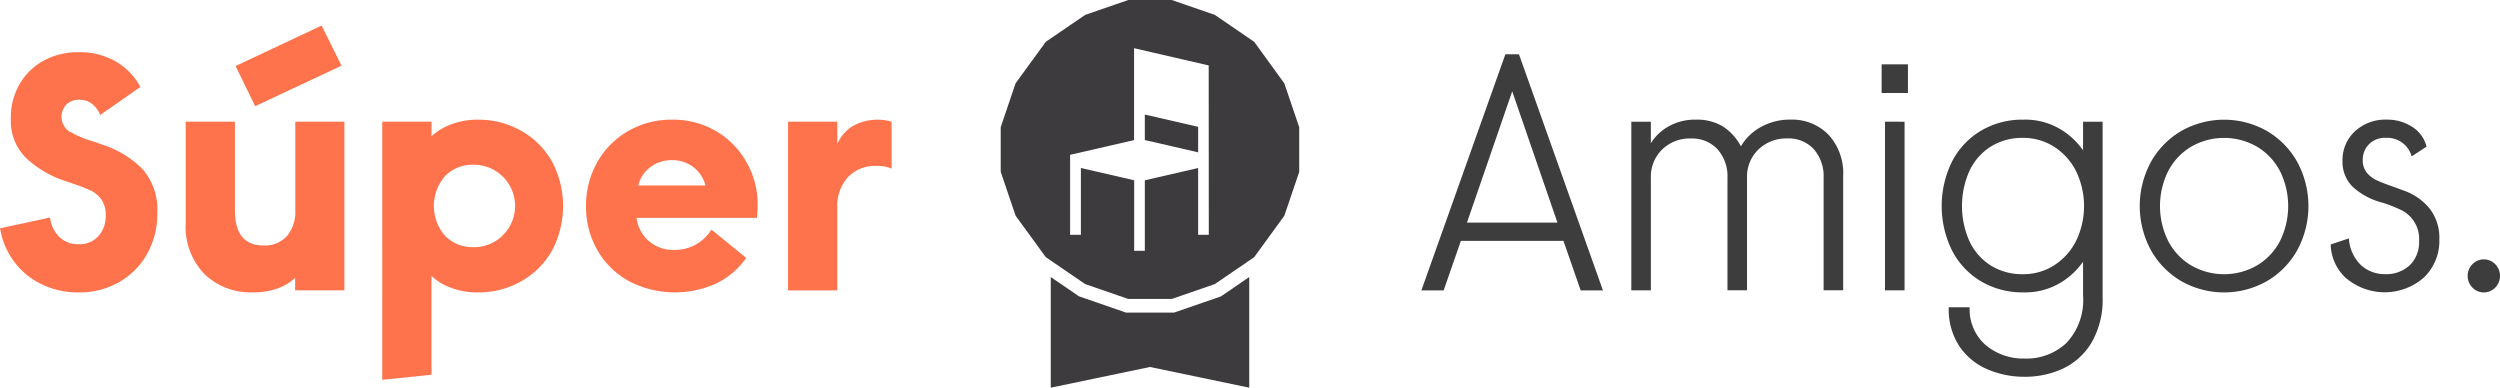
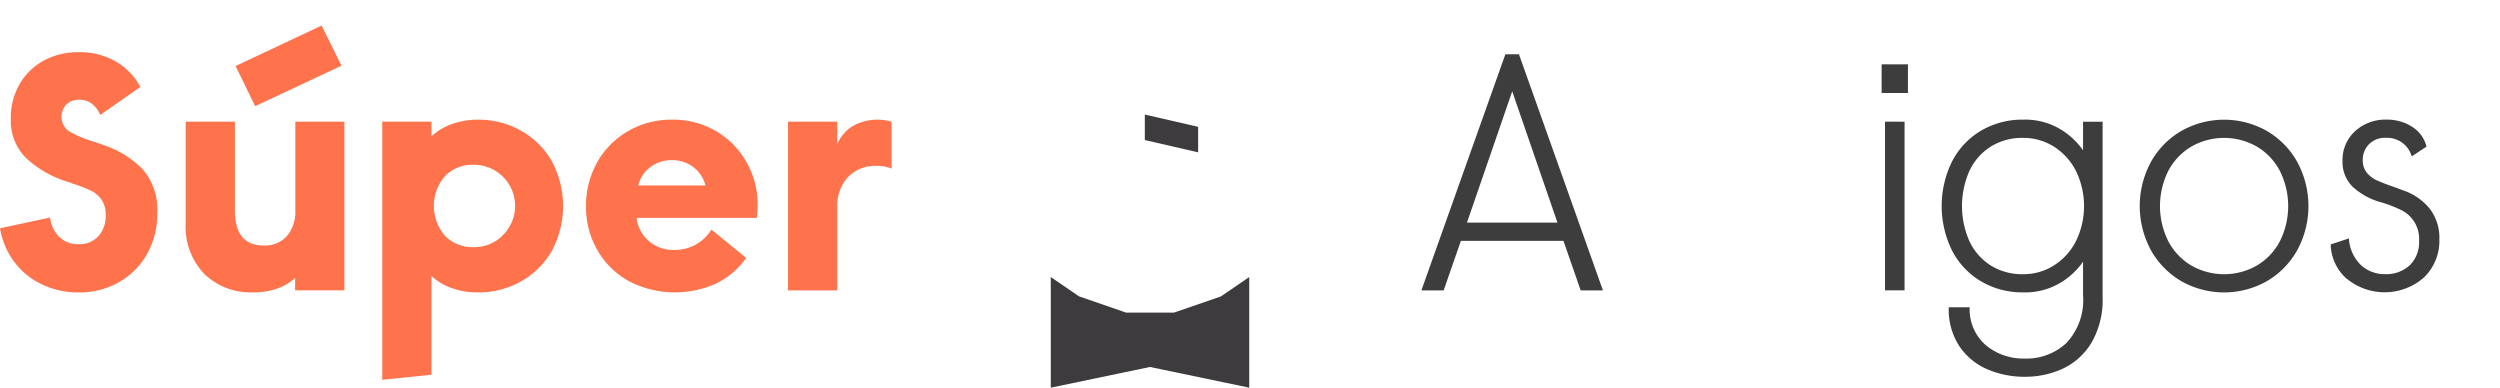
<svg xmlns="http://www.w3.org/2000/svg" width="116.07" height="18" viewBox="0 0 116.07 18">
  <g id="Super_Amigos_Logo" data-name="Super Amigos Logo" transform="translate(0 0)">
    <g id="Grupo_9" data-name="Grupo 9" transform="translate(0 1.186)">
      <g id="Grupo_8" data-name="Grupo 8">
        <path id="Trazado_27" data-name="Trazado 27" d="M509,168.061a3.44,3.44,0,0,1-1.269-1.089,3.491,3.491,0,0,1-.6-1.48l2.318-.5a1.525,1.525,0,0,0,.423.893,1.228,1.228,0,0,0,.909.345,1.169,1.169,0,0,0,.916-.376,1.4,1.4,0,0,0,.337-.971,1.229,1.229,0,0,0-.2-.728,1.3,1.3,0,0,0-.509-.423,7.324,7.324,0,0,0-.846-.321.919.919,0,0,0-.188-.071,1.305,1.305,0,0,1-.172-.055,4.892,4.892,0,0,1-1.809-1.081,2.439,2.439,0,0,1-.681-1.817,3.091,3.091,0,0,1,.407-1.59,2.879,2.879,0,0,1,1.12-1.089,3.31,3.31,0,0,1,1.621-.392,3.35,3.35,0,0,1,1.723.431,3,3,0,0,1,1.144,1.183l-1.864,1.3a1.269,1.269,0,0,0-.384-.517.931.931,0,0,0-.587-.188.831.831,0,0,0-.6.219.829.829,0,0,0,.11,1.237,5.3,5.3,0,0,0,1.151.486q.376.126.454.157a4.552,4.552,0,0,1,1.84,1.143,2.867,2.867,0,0,1,.666,2.021,3.774,3.774,0,0,1-.478,1.9A3.422,3.422,0,0,1,512.64,168a3.687,3.687,0,0,1-1.848.47A3.859,3.859,0,0,1,509,168.061Z" transform="translate(-507.126 -156.079)" fill="#fe734c" />
        <path id="Trazado_28" data-name="Trazado 28" d="M575.1,159.214a3.174,3.174,0,0,1-.869-2.373v-4.7h2.287v4.12q0,1.629,1.331,1.629a1.358,1.358,0,0,0,1.089-.446,1.751,1.751,0,0,0,.384-1.183v-4.12H581.6v7.832h-2.287v-.58a2.33,2.33,0,0,1-.822.493,3.305,3.305,0,0,1-1.135.18A3.091,3.091,0,0,1,575.1,159.214Zm5.443-11.536.924,1.864-4.01,1.88-.909-1.864Z" transform="translate(-565.611 -147.678)" fill="#fe734c" />
        <path id="Trazado_29" data-name="Trazado 29" d="M647.638,181.81v.674a2.733,2.733,0,0,1,.909-.548,3.387,3.387,0,0,1,1.237-.219,4.015,4.015,0,0,1,2.021.517,3.742,3.742,0,0,1,1.426,1.425,4.4,4.4,0,0,1,0,4.135,3.74,3.74,0,0,1-1.426,1.425,4.015,4.015,0,0,1-2.021.517,3.432,3.432,0,0,1-1.253-.219,2.554,2.554,0,0,1-.893-.548v4.589l-2.287.235V181.81Zm3.282,5.3a1.911,1.911,0,0,0-1.339-3.3,1.769,1.769,0,0,0-1.316.525,2.117,2.117,0,0,0,0,2.773,1.768,1.768,0,0,0,1.316.525A1.847,1.847,0,0,0,650.92,187.112Z" transform="translate(-627.604 -177.346)" fill="#fe734c" />
        <path id="Trazado_30" data-name="Trazado 30" d="M721.027,189.211a3.773,3.773,0,0,1-1.464-1.441,4.008,4.008,0,0,1-.525-2.028,4.089,4.089,0,0,1,.517-2.044,3.82,3.82,0,0,1,1.433-1.449,4,4,0,0,1,2.044-.533,3.911,3.911,0,0,1,2.083.556,3.851,3.851,0,0,1,1.4,1.465,3.95,3.95,0,0,1,.493,1.911q0,.251-.031.627h-5.592a1.673,1.673,0,0,0,.548,1.057,1.714,1.714,0,0,0,1.206.431,2,2,0,0,0,.987-.243,2.082,2.082,0,0,0,.736-.7l1.614,1.316a3.7,3.7,0,0,1-1.371,1.175,4.643,4.643,0,0,1-4.081-.1Zm2.992-5.294a1.587,1.587,0,0,0-.987-.321,1.647,1.647,0,0,0-.995.313,1.485,1.485,0,0,0-.572.862h3.117A1.532,1.532,0,0,0,724.019,183.917Z" transform="translate(-691.83 -177.346)" fill="#fe734c" />
        <path id="Trazado_31" data-name="Trazado 31" d="M794.4,181.81v1.034a1.86,1.86,0,0,1,.689-.815,2.354,2.354,0,0,1,1.833-.219v2.177a1.786,1.786,0,0,0-.721-.125,1.73,1.73,0,0,0-1.3.517,1.961,1.961,0,0,0-.5,1.425v3.838h-2.287V181.81Z" transform="translate(-755.526 -177.346)" fill="#fe734c" />
      </g>
    </g>
    <g id="Grupo_11" data-name="Grupo 11" transform="translate(65.995 2.518)">
      <g id="Grupo_10" data-name="Grupo 10">
        <path id="Trazado_32" data-name="Trazado 32" d="M1025.664,158.048l3.9,10.965h-1.034l-.8-2.3h-4.762l-.8,2.3h-1.034l3.9-10.965Zm-.313,1.723-2.1,6.093h4.2Z" transform="translate(-1021.137 -158.048)" fill="#3d3d3d" />
-         <path id="Trazado_33" data-name="Trazado 33" d="M1097.928,181.81v1a2.266,2.266,0,0,1,.838-.791,2.487,2.487,0,0,1,1.245-.305,2.313,2.313,0,0,1,1.269.321,2.491,2.491,0,0,1,.83.916,2.38,2.38,0,0,1,.924-.893,2.728,2.728,0,0,1,1.363-.345,2.362,2.362,0,0,1,1.778.7,2.633,2.633,0,0,1,.682,1.911v5.31h-.908v-5.216a1.908,1.908,0,0,0-.454-1.331,1.588,1.588,0,0,0-1.238-.5,1.851,1.851,0,0,0-1.331.509,1.748,1.748,0,0,0-.533,1.324v5.216h-.908v-5.216a1.889,1.889,0,0,0-.462-1.331,1.612,1.612,0,0,0-1.245-.5,1.824,1.824,0,0,0-1.324.509,1.762,1.762,0,0,0-.525,1.324v5.216h-.908V181.81Z" transform="translate(-1087.277 -178.677)" fill="#3d3d3d" />
        <path id="Trazado_34" data-name="Trazado 34" d="M1188.766,161.708v1.331h-1.222v-1.331Zm-.157,2.663V172.2h-.908v-7.832Z" transform="translate(-1166.179 -161.238)" fill="#3d3d3d" />
        <path id="Trazado_35" data-name="Trazado 35" d="M1211.405,193.315a3,3,0,0,1-1.308-1.057,3.1,3.1,0,0,1-.509-1.833h.971a2.2,2.2,0,0,0,.76,1.77,2.736,2.736,0,0,0,1.794.611,2.708,2.708,0,0,0,1.942-.728,2.9,2.9,0,0,0,.768-2.2V188.31a3.435,3.435,0,0,1-1.089,1,3.186,3.186,0,0,1-1.684.423,3.774,3.774,0,0,1-1.958-.509,3.546,3.546,0,0,1-1.347-1.425,4.678,4.678,0,0,1,0-4.151,3.547,3.547,0,0,1,1.347-1.425,3.776,3.776,0,0,1,1.958-.509,3.186,3.186,0,0,1,1.684.423,3.438,3.438,0,0,1,1.089,1V181.81h.908v8.145a3.942,3.942,0,0,1-.517,2.115,3.076,3.076,0,0,1-1.332,1.206,4.173,4.173,0,0,1-1.77.376A4.351,4.351,0,0,1,1211.405,193.315Zm3.078-4.84a2.862,2.862,0,0,0,1.018-1.136,3.717,3.717,0,0,0,0-3.227,2.865,2.865,0,0,0-1.018-1.136,2.637,2.637,0,0,0-1.449-.415,2.748,2.748,0,0,0-1.5.407,2.663,2.663,0,0,0-.987,1.128,4.024,4.024,0,0,0,0,3.258,2.66,2.66,0,0,0,.987,1.128,2.746,2.746,0,0,0,1.5.407A2.635,2.635,0,0,0,1214.483,188.475Z" transform="translate(-1185.106 -178.677)" fill="#3d3d3d" />
        <path id="Trazado_36" data-name="Trazado 36" d="M1282.8,189.211a3.81,3.81,0,0,1-1.41-1.441,4.3,4.3,0,0,1,0-4.088,3.812,3.812,0,0,1,1.41-1.441,4.033,4.033,0,0,1,3.978,0,3.81,3.81,0,0,1,1.41,1.441,4.3,4.3,0,0,1,0,4.088,3.808,3.808,0,0,1-1.41,1.441,4.032,4.032,0,0,1-3.978,0Zm3.516-.728a2.843,2.843,0,0,0,1.065-1.128,3.649,3.649,0,0,0,0-3.258,2.846,2.846,0,0,0-1.065-1.128,3.067,3.067,0,0,0-3.054,0,2.846,2.846,0,0,0-1.065,1.128,3.649,3.649,0,0,0,0,3.258,2.843,2.843,0,0,0,1.065,1.128,3.067,3.067,0,0,0,3.054,0Z" transform="translate(-1247.524 -178.677)" fill="#3d3d3d" />
        <path id="Trazado_37" data-name="Trazado 37" d="M1350.676,189.109a2.193,2.193,0,0,1-.752-1.6l.846-.282a1.87,1.87,0,0,0,.564,1.245,1.623,1.623,0,0,0,1.112.415,1.59,1.59,0,0,0,1.151-.415,1.483,1.483,0,0,0,.431-1.12,1.49,1.49,0,0,0-.83-1.441,6.478,6.478,0,0,0-.877-.345,3.183,3.183,0,0,1-1.394-.752,1.622,1.622,0,0,1-.454-1.175,1.81,1.81,0,0,1,.58-1.386,2.073,2.073,0,0,1,1.472-.54,2.141,2.141,0,0,1,1.175.329,1.517,1.517,0,0,1,.674.924l-.689.454a1.178,1.178,0,0,0-1.19-.861,1.033,1.033,0,0,0-.8.305,1.017,1.017,0,0,0-.282.713.914.914,0,0,0,.188.6,1.324,1.324,0,0,0,.478.36q.29.133.838.321l.376.141a2.693,2.693,0,0,1,1.214.83,2.2,2.2,0,0,1,.462,1.441,2.355,2.355,0,0,1-.713,1.77,2.765,2.765,0,0,1-3.579.063Z" transform="translate(-1307.71 -178.677)" fill="#3d3d3d" />
-         <path id="Trazado_38" data-name="Trazado 38" d="M1399.674,233.532a.775.775,0,0,1,0-1.081.738.738,0,0,1,1.065,0,.776.776,0,0,1,0,1.081.738.738,0,0,1-1.065,0Z" transform="translate(-1350.882 -222.7)" fill="#3d3d3d" />
      </g>
    </g>
    <g id="Grupo_12" data-name="Grupo 12" transform="translate(46.464)">
      <path id="Trazado_39" data-name="Trazado 39" d="M911.653,245.336h0l-.514-.177Z" transform="translate(-905.731 -231.457)" fill="#3d3b3d" />
      <path id="Trazado_40" data-name="Trazado 40" d="M896.523,138.439h0l-2,.691-.743.508.743-.508Z" transform="translate(-890.601 -138.439)" fill="#3d3b3d" />
      <path id="Trazado_41" data-name="Trazado 41" d="M975.784,200.565h0l-.175.516Z" transform="translate(-961.923 -192.589)" fill="#3d3b3d" />
      <path id="Trazado_42" data-name="Trazado 42" d="M950.653,233.694l.544-.372.441-.3-.441.3Z" transform="translate(-940.172 -220.877)" fill="#3d3b3d" />
      <path id="Trazado_43" data-name="Trazado 43" d="M887.11,232.642l1.6,1.094,1.485.513.513.177-2-.691Z" transform="translate(-884.787 -220.547)" fill="#3d3b3d" />
      <path id="Trazado_44" data-name="Trazado 44" d="M895.082,239.47l-.07.048-.08.028-1.486.513-.513.177-.1.035H890.6l-.1-.035-2-.691-.08-.028-.07-.048-1.242-.849v5.137l4.607-.961,4.607.961v-5.137l-.155.106Z" transform="translate(-884.787 -225.758)" fill="#3d3b3d" />
      <path id="Trazado_45" data-name="Trazado 45" d="M946.419,236.114l.543-.372.544-.372Z" transform="translate(-936.481 -222.926)" fill="#3d3b3d" />
      <path id="Trazado_46" data-name="Trazado 46" d="M923.579,180.433l-2.475-.571v1.184l2.475.571Z" transform="translate(-914.416 -174.544)" fill="#3d3b3d" />
-       <path id="Trazado_47" data-name="Trazado 47" d="M880.784,140.382l-1.83-1.252-2-.691h-2.018l-2,.691-.743.508-1.088.743-.59.811-.811,1.113-.691,2.037v2.073l.691,2.037,1.4,1.924.231.158,1.6,1.094,2,.691h2.018l.513-.177,1.486-.513,1.087-.743.442-.3.3-.206,1.4-1.924.516-1.52.175-.516v-2.073l-.691-2.037Zm-2.11,8.957h-.495v-3.1l-2.475.571v3.274h-.495v-3.275l-2.474-.57v3.1h-.5v-3.712l2.969-.684v-4.266l3.465.8Z" transform="translate(-869.016 -138.439)" fill="#3d3b3d" />
    </g>
  </g>
</svg>